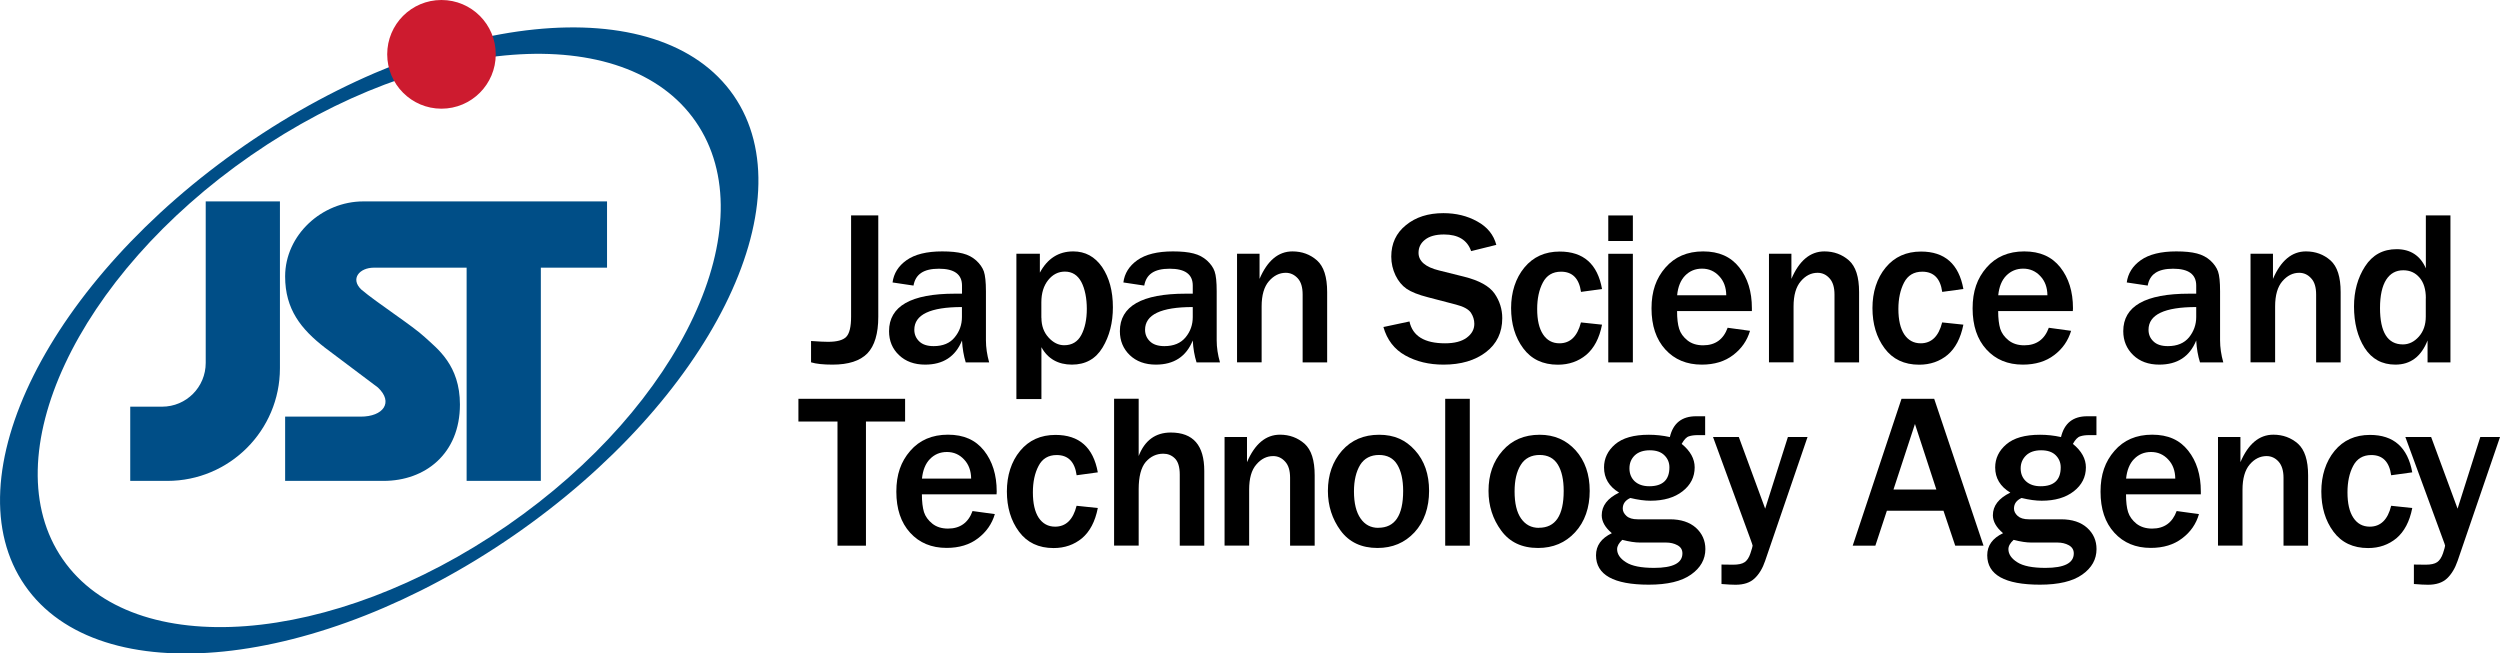
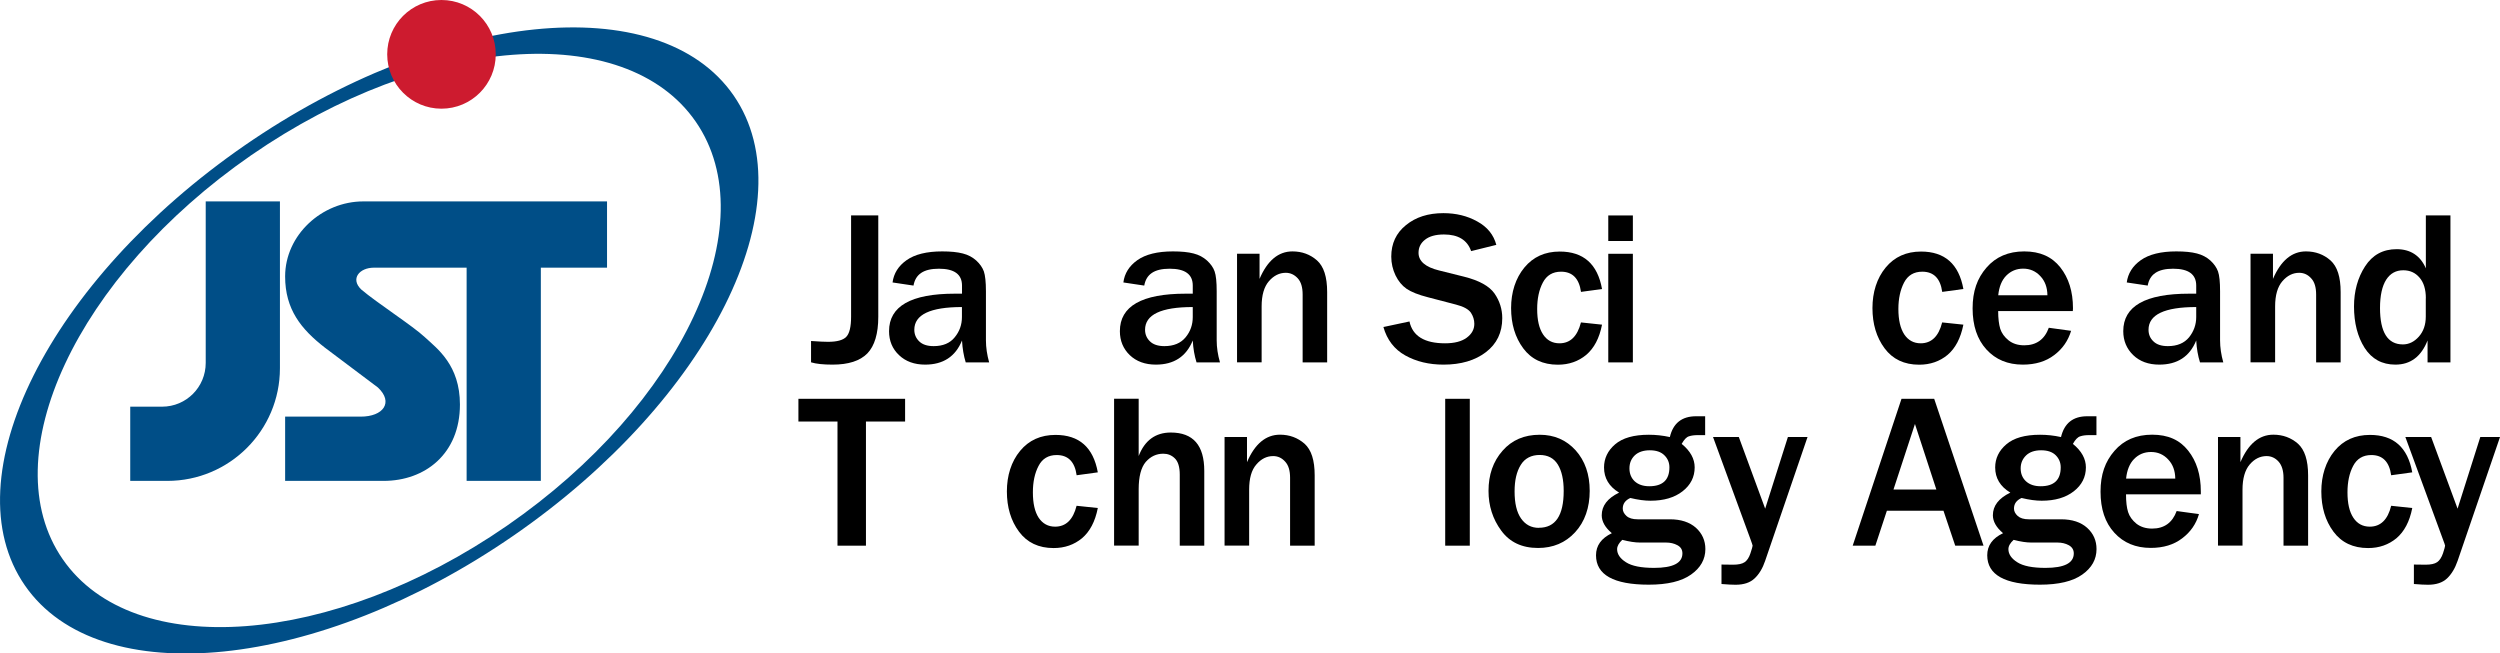
<svg xmlns="http://www.w3.org/2000/svg" id="_レイヤー_2" data-name="レイヤー 2" viewBox="0 0 336.51 87.96">
  <defs>
    <style>
      .cls-1, .cls-2, .cls-3, .cls-4, .cls-5 {
        stroke-width: 0px;
      }

      .cls-1, .cls-5 {
        fill: #000;
      }

      .cls-2, .cls-4 {
        fill: #004e87;
      }

      .cls-3 {
        fill: #cd1b2f;
      }

      .cls-4, .cls-5 {
        fill-rule: evenodd;
      }
    </style>
  </defs>
  <g id="_レイヤー_2-2" data-name="レイヤー 2">
    <g id="_グループ_" data-name="&amp;lt;グループ&amp;gt;">
      <path class="cls-5" d="M118.22,29v13.65c0,2.27-.5,3.91-1.47,4.92-.99,1.01-2.55,1.51-4.69,1.51-1.25,0-2.2-.1-2.89-.31v-2.87c1.09.08,1.85.11,2.29.11,1.19,0,2.01-.22,2.44-.66.44-.45.66-1.35.66-2.71v-13.65h3.67Z" />
      <path class="cls-5" d="M129.49,41.33c-4.28,0-6.42,1.02-6.42,3.06,0,.61.22,1.13.65,1.55.43.43,1.08.65,1.95.65,1.26,0,2.21-.4,2.84-1.19.65-.79.97-1.7.97-2.72v-1.35ZM133.14,48.78h-3.15c-.27-.88-.44-1.87-.5-2.95-.88,2.17-2.54,3.25-4.96,3.25-1.46,0-2.63-.43-3.52-1.28-.9-.85-1.34-1.93-1.34-3.22,0-3.37,2.96-5.05,8.87-5.05h.95s0-1.09,0-1.09c0-1.52-1.04-2.27-3.11-2.27s-3.15.75-3.42,2.27l-2.82-.42c.16-1.21.78-2.22,1.89-3,1.1-.78,2.7-1.18,4.79-1.18,1.13,0,2.05.09,2.78.28.72.18,1.32.51,1.81.95.49.45.83.94,1.02,1.46.18.53.28,1.42.28,2.68v6.61c0,.95.15,1.94.43,2.95Z" />
-       <path class="cls-5" d="M140.18,42.78c0,1.07.32,1.95.95,2.64.63.7,1.34,1.05,2.11,1.05,1.05,0,1.82-.46,2.31-1.38.49-.92.74-2.1.74-3.51s-.25-2.7-.74-3.63c-.5-.93-1.24-1.39-2.21-1.39-.88,0-1.63.37-2.25,1.14-.61.76-.92,1.76-.92,2.99v2.09ZM140.18,53.72h-3.37v-19.57h3.16v2.55c1.02-1.9,2.52-2.86,4.49-2.86,1.62,0,2.91.7,3.89,2.11.96,1.42,1.45,3.22,1.45,5.41,0,2.07-.46,3.88-1.39,5.42-.92,1.53-2.3,2.3-4.13,2.3s-3.25-.78-4.1-2.35v6.98Z" />
      <path class="cls-5" d="M160.55,41.33c-4.27,0-6.42,1.02-6.42,3.06,0,.61.22,1.13.65,1.55.43.43,1.09.65,1.95.65,1.26,0,2.21-.4,2.86-1.19.65-.79.96-1.7.96-2.72v-1.35ZM164.21,48.78h-3.15c-.28-.88-.45-1.87-.51-2.95-.88,2.17-2.54,3.25-4.96,3.25-1.46,0-2.63-.43-3.52-1.28-.88-.85-1.33-1.93-1.33-3.22,0-3.37,2.95-5.05,8.87-5.05h.94s0-1.09,0-1.09c0-1.52-1.03-2.27-3.11-2.27s-3.15.75-3.42,2.27l-2.81-.42c.15-1.21.78-2.22,1.88-3,1.1-.78,2.7-1.18,4.79-1.18,1.13,0,2.06.09,2.78.28.72.18,1.32.51,1.81.95.49.45.84.94,1.02,1.46.19.53.28,1.42.28,2.68v6.61c0,.95.15,1.94.44,2.95Z" />
      <path class="cls-5" d="M178.65,48.78h-3.31v-9.14c0-.96-.21-1.69-.66-2.18-.45-.49-.99-.74-1.61-.74-.86,0-1.62.38-2.27,1.13-.65.75-.98,1.88-.98,3.4v7.52h-3.31v-14.62h3.03v3.39c1.05-2.46,2.53-3.7,4.43-3.7,1.29,0,2.39.41,3.3,1.21.92.82,1.37,2.23,1.37,4.27v9.44Z" />
      <path class="cls-5" d="M186.25,44.01l3.47-.74c.42,1.96,2.02,2.94,4.79,2.94,1.26,0,2.23-.25,2.91-.75.69-.51,1.03-1.13,1.03-1.87,0-.54-.16-1.04-.46-1.5-.32-.46-.98-.83-2-1.09l-3.79-.99c-1.29-.33-2.24-.71-2.87-1.14-.62-.43-1.11-1.03-1.49-1.81-.37-.78-.57-1.62-.57-2.52,0-1.76.66-3.18,1.98-4.24,1.32-1.08,2.99-1.61,5.04-1.61,1.7,0,3.22.37,4.56,1.12,1.35.74,2.2,1.79,2.56,3.15l-3.39.84c-.52-1.5-1.75-2.24-3.66-2.24-1.11,0-1.96.24-2.54.7-.59.46-.88,1.04-.88,1.77,0,1.12.92,1.92,2.75,2.37l3.37.84c2.04.51,3.41,1.27,4.11,2.27.69,1,1.04,2.11,1.04,3.31,0,1.94-.74,3.47-2.2,4.58-1.46,1.12-3.37,1.68-5.7,1.68-1.96,0-3.67-.41-5.16-1.24-1.47-.82-2.45-2.1-2.94-3.83Z" />
      <path class="cls-5" d="M212.81,43.4l2.83.3c-.36,1.84-1.08,3.18-2.13,4.07-1.05.87-2.33,1.32-3.81,1.32-2.03,0-3.58-.74-4.67-2.21s-1.63-3.28-1.63-5.41.6-4.02,1.79-5.46c1.19-1.44,2.78-2.15,4.75-2.15,3.2,0,5.1,1.68,5.7,5.04l-2.83.39c-.26-1.81-1.15-2.72-2.69-2.72-1.12,0-1.94.49-2.45,1.47-.51.97-.76,2.16-.76,3.55,0,1.49.26,2.62.79,3.42.52.79,1.26,1.2,2.21,1.2,1.45,0,2.41-.93,2.89-2.8Z" />
      <path class="cls-5" d="M219.79,48.78h-3.31v-14.62h3.31v14.62ZM219.79,32.44h-3.31v-3.44h3.31v3.44Z" />
-       <path class="cls-5" d="M232.36,39.74c-.01-1.05-.33-1.92-.95-2.57-.62-.67-1.39-1.01-2.31-1.01s-1.67.32-2.28.94c-.6.62-.96,1.5-1.07,2.64h6.61ZM232.57,44.12l2.99.41c-.39,1.32-1.15,2.41-2.27,3.26-1.12.86-2.53,1.29-4.22,1.29-2.03,0-3.67-.68-4.91-2.04-1.24-1.36-1.86-3.21-1.86-5.53s.62-4.05,1.87-5.49c1.26-1.45,2.95-2.18,5.08-2.18s3.71.71,4.85,2.14c1.14,1.43,1.71,3.26,1.71,5.51v.38h-10.07c0,.99.09,1.79.28,2.39.18.59.56,1.11,1.12,1.56.55.44,1.26.66,2.1.66,1.64,0,2.74-.79,3.31-2.37Z" />
-       <path class="cls-5" d="M250.24,48.78h-3.31v-9.14c0-.96-.22-1.69-.67-2.18-.44-.49-.97-.74-1.61-.74-.86,0-1.61.38-2.25,1.13-.65.75-.98,1.88-.98,3.4v7.52h-3.31v-14.62h3.02v3.39c1.05-2.46,2.54-3.7,4.44-3.7,1.28,0,2.39.41,3.3,1.21.92.82,1.37,2.23,1.37,4.27v9.44Z" />
      <path class="cls-5" d="M261.43,43.4l2.85.3c-.37,1.84-1.08,3.18-2.13,4.07-1.05.87-2.33,1.32-3.82,1.32-2.02,0-3.57-.74-4.66-2.21-1.09-1.47-1.63-3.28-1.63-5.41s.59-4.02,1.78-5.46c1.19-1.44,2.78-2.15,4.76-2.15,3.19,0,5.09,1.68,5.7,5.04l-2.85.39c-.25-1.81-1.14-2.72-2.69-2.72-1.12,0-1.94.49-2.45,1.47-.5.97-.76,2.16-.76,3.55,0,1.49.27,2.62.79,3.42.53.79,1.27,1.2,2.21,1.2,1.45,0,2.42-.93,2.89-2.8Z" />
      <path class="cls-5" d="M275.59,39.74c-.01-1.05-.33-1.92-.95-2.57-.62-.67-1.4-1.01-2.31-1.01s-1.66.32-2.28.94c-.61.62-.96,1.5-1.08,2.64h6.62ZM275.79,44.12l2.99.41c-.4,1.32-1.14,2.41-2.27,3.26-1.12.86-2.53,1.29-4.23,1.29-2.03,0-3.66-.68-4.9-2.04-1.24-1.36-1.86-3.21-1.86-5.53s.62-4.05,1.87-5.49c1.25-1.45,2.95-2.18,5.08-2.18s3.71.71,4.85,2.14c1.13,1.43,1.71,3.26,1.71,5.51l-.02.38h-10.05c0,.99.1,1.79.28,2.39.19.59.57,1.11,1.13,1.56.56.44,1.26.66,2.1.66,1.63,0,2.74-.79,3.31-2.37Z" />
      <path class="cls-5" d="M295.62,41.33c-4.27,0-6.42,1.02-6.42,3.06,0,.61.21,1.13.65,1.55.43.43,1.08.65,1.95.65,1.26,0,2.21-.4,2.86-1.19.63-.79.96-1.7.96-2.72v-1.35ZM299.27,48.78h-3.14c-.28-.88-.45-1.87-.51-2.95-.88,2.17-2.54,3.25-4.97,3.25-1.46,0-2.63-.43-3.51-1.28-.88-.85-1.34-1.93-1.34-3.22,0-3.37,2.96-5.05,8.88-5.05h.94s0-1.09,0-1.09c0-1.52-1.04-2.27-3.11-2.27s-3.15.75-3.42,2.27l-2.82-.42c.16-1.21.79-2.22,1.89-3,1.1-.78,2.7-1.18,4.78-1.18,1.13,0,2.06.09,2.78.28.71.18,1.32.51,1.81.95.49.45.83.94,1.02,1.46.19.53.28,1.42.28,2.68v6.61c0,.95.15,1.94.43,2.95Z" />
      <path class="cls-5" d="M315.07,48.78h-3.31v-9.14c0-.96-.21-1.69-.67-2.18-.44-.49-.98-.74-1.61-.74-.86,0-1.61.38-2.26,1.13-.65.75-.98,1.88-.98,3.4v7.52h-3.31v-14.62h3.02v3.39c1.06-2.46,2.54-3.7,4.44-3.7,1.29,0,2.39.41,3.3,1.21.92.82,1.37,2.23,1.37,4.27v9.44Z" />
      <path class="cls-5" d="M326.53,40.15c0-1.19-.28-2.12-.85-2.78-.56-.66-1.29-.99-2.19-.99-.99,0-1.75.42-2.3,1.27-.54.85-.83,2.12-.83,3.81,0,3.26,1.03,4.9,3.08,4.9.8,0,1.53-.35,2.15-1.05.62-.7.93-1.6.93-2.69v-2.47ZM329.84,48.78h-3.08v-2.95c-.86,2.17-2.3,3.25-4.33,3.25-1.8,0-3.17-.75-4.14-2.25-.95-1.5-1.43-3.36-1.43-5.58,0-2.06.5-3.87,1.49-5.4,1-1.54,2.41-2.31,4.25-2.31s3.19.86,3.93,2.58v-7.13h3.31v19.77Z" />
      <polygon class="cls-5" points="116.56 73.45 112.73 73.45 112.73 56.74 107.47 56.74 107.47 53.68 121.83 53.68 121.83 56.74 116.56 56.74 116.56 73.45" />
-       <path class="cls-5" d="M130.72,64.42c-.01-1.05-.33-1.92-.95-2.57-.62-.67-1.39-1.01-2.31-1.01s-1.67.32-2.28.94-.96,1.5-1.08,2.64h6.62ZM130.92,68.79l2.99.41c-.39,1.32-1.15,2.41-2.27,3.26-1.12.86-2.53,1.29-4.22,1.29-2.04,0-3.67-.68-4.91-2.04-1.24-1.36-1.86-3.21-1.86-5.53s.62-4.05,1.87-5.49c1.25-1.45,2.95-2.18,5.08-2.18s3.71.71,4.85,2.14c1.13,1.43,1.71,3.26,1.71,5.51l-.02.38h-10.05c0,.99.1,1.79.28,2.39.19.59.57,1.11,1.13,1.56.55.44,1.26.66,2.1.66,1.63,0,2.74-.79,3.31-2.37Z" />
      <path class="cls-5" d="M144.92,68.08l2.85.3c-.36,1.84-1.08,3.18-2.13,4.07-1.06.87-2.32,1.32-3.82,1.32-2.02,0-3.57-.74-4.66-2.21-1.09-1.47-1.63-3.28-1.63-5.41s.59-4.02,1.78-5.46c1.19-1.44,2.78-2.15,4.76-2.15,3.2,0,5.09,1.68,5.7,5.04l-2.85.39c-.25-1.81-1.14-2.72-2.69-2.72-1.12,0-1.94.49-2.44,1.47-.51.97-.76,2.16-.76,3.55,0,1.49.26,2.62.78,3.42.53.79,1.27,1.2,2.21,1.2,1.45,0,2.42-.93,2.89-2.8Z" />
      <path class="cls-5" d="M162.1,73.45h-3.3v-9.57c0-1.03-.23-1.77-.67-2.19-.43-.42-.95-.62-1.54-.62-.94,0-1.72.37-2.37,1.11-.63.75-.95,1.97-.95,3.68v7.58h-3.31v-19.77h3.31v7.71c.82-2.11,2.27-3.16,4.32-3.16,3.02,0,4.51,1.72,4.51,5.17v10.06Z" />
      <path class="cls-5" d="M176.96,73.45h-3.31v-9.14c0-.96-.21-1.69-.67-2.18-.44-.49-.97-.74-1.61-.74-.86,0-1.61.37-2.26,1.13-.66.75-.97,1.88-.97,3.4v7.52h-3.31v-14.62h3.02v3.39c1.05-2.46,2.54-3.7,4.44-3.7,1.28,0,2.38.41,3.3,1.21.92.82,1.37,2.23,1.37,4.27v9.44Z" />
-       <path class="cls-5" d="M185.53,71.04c2.23,0,3.34-1.65,3.34-4.96,0-1.5-.27-2.69-.8-3.55-.52-.86-1.35-1.29-2.45-1.29s-1.98.44-2.54,1.34c-.54.9-.83,2.08-.83,3.56,0,1.59.3,2.81.89,3.65.58.84,1.38,1.26,2.39,1.26ZM185.42,73.76c-2.16,0-3.82-.78-4.97-2.34-1.13-1.55-1.71-3.33-1.71-5.34,0-2.17.64-3.97,1.89-5.41,1.27-1.44,2.94-2.15,5-2.15s3.58.7,4.84,2.1c1.27,1.41,1.89,3.22,1.89,5.46s-.66,4.16-1.96,5.57c-1.31,1.41-2.97,2.11-4.99,2.11Z" />
      <rect class="cls-1" x="194.53" y="53.68" width="3.31" height="19.77" />
      <path class="cls-5" d="M207.15,71.04c2.22,0,3.33-1.65,3.33-4.96,0-1.5-.26-2.69-.79-3.55-.53-.86-1.35-1.29-2.45-1.29s-1.99.44-2.54,1.34c-.56.9-.83,2.08-.83,3.56,0,1.59.28,2.81.87,3.65.59.84,1.38,1.26,2.4,1.26ZM207.03,73.76c-2.17,0-3.82-.78-4.96-2.34-1.14-1.55-1.71-3.33-1.71-5.34,0-2.17.62-3.97,1.89-5.41,1.26-1.44,2.93-2.15,5-2.15,1.96,0,3.57.7,4.84,2.1,1.26,1.41,1.89,3.22,1.89,5.46s-.66,4.16-1.97,5.57c-1.3,1.41-2.97,2.11-4.98,2.11Z" />
      <path class="cls-5" d="M218.37,72.66c-.46.43-.7.85-.7,1.26,0,.67.4,1.26,1.19,1.76.79.51,2.05.76,3.79.76,2.54,0,3.81-.65,3.81-1.95,0-.49-.21-.85-.67-1.1-.44-.24-.95-.36-1.52-.36h-3.51c-.67,0-1.45-.12-2.38-.36ZM222,65.45c1.8,0,2.71-.85,2.71-2.54,0-.65-.23-1.19-.68-1.63-.45-.45-1.11-.67-1.96-.67s-1.55.23-2.03.69c-.48.47-.71,1.04-.71,1.75s.24,1.29.7,1.73c.48.44,1.13.67,1.97.67ZM229.52,56.03v2.54h-1.01c-.44,0-.84.05-1.17.16-.34.1-.65.44-.98,1.02,1.17.95,1.75,2.01,1.75,3.16,0,1.29-.54,2.37-1.63,3.22-1.09.85-2.53,1.27-4.32,1.27-.77,0-1.68-.12-2.71-.37-.68.31-1.02.78-1.02,1.43,0,.36.17.69.5.99.33.3.83.45,1.5.45h4.35c1.49,0,2.65.39,3.5,1.14.84.77,1.27,1.72,1.27,2.87,0,1.38-.65,2.53-1.93,3.43-1.28.91-3.17,1.36-5.69,1.36-4.73,0-7.1-1.33-7.1-3.96,0-1.3.71-2.29,2.13-2.97-.91-.77-1.36-1.58-1.36-2.41,0-1.28.77-2.29,2.34-3.05-1.36-.82-2.03-1.95-2.03-3.39,0-1.21.5-2.26,1.49-3.11,1-.86,2.52-1.29,4.54-1.29.93,0,1.87.1,2.83.31.44-1.87,1.62-2.8,3.53-2.8h1.23Z" />
      <path class="cls-5" d="M243.3,58.83l-5.7,16.65c-.34,1.02-.82,1.81-1.43,2.38-.6.57-1.45.85-2.56.85-.43,0-1.07-.03-1.89-.1v-2.62l1.57.02c.7,0,1.21-.11,1.55-.34.33-.23.59-.62.78-1.2.19-.58.29-.92.29-1.02,0-.06-.1-.35-.3-.9l-5.03-13.73h3.47l3.55,9.65,3.06-9.65h2.64Z" />
      <path class="cls-5" d="M260.64,65.89l-2.88-8.82-2.89,8.82h5.77ZM267,73.45h-3.82l-1.58-4.7h-7.62l-1.55,4.7h-3.05l6.57-19.77h4.4l6.64,19.77Z" />
      <path class="cls-5" d="M271.05,72.66c-.48.43-.71.85-.71,1.26,0,.67.4,1.26,1.19,1.76.79.51,2.06.76,3.79.76,2.55,0,3.82-.65,3.82-1.95,0-.49-.23-.85-.67-1.1-.44-.24-.95-.36-1.52-.36h-3.52c-.67,0-1.46-.12-2.38-.36ZM274.68,65.45c1.8,0,2.7-.85,2.7-2.54,0-.65-.23-1.19-.67-1.63-.45-.45-1.11-.67-1.97-.67s-1.54.23-2.02.69c-.48.47-.73,1.04-.73,1.75s.24,1.29.71,1.73c.48.44,1.13.67,1.97.67ZM282.19,56.03v2.54h-1.01c-.45,0-.84.05-1.17.16-.34.1-.67.44-.99,1.02,1.17.95,1.75,2.01,1.75,3.16,0,1.29-.54,2.37-1.63,3.22-1.09.85-2.53,1.27-4.32,1.27-.77,0-1.68-.12-2.71-.37-.68.31-1.02.78-1.02,1.43,0,.36.17.69.5.99.33.3.83.45,1.49.45h4.35c1.5,0,2.66.39,3.5,1.14.85.77,1.27,1.72,1.27,2.87,0,1.38-.64,2.53-1.92,3.43-1.28.91-3.19,1.36-5.69,1.36-4.74,0-7.1-1.33-7.1-3.96,0-1.3.7-2.29,2.13-2.97-.91-.77-1.37-1.58-1.37-2.41,0-1.28.78-2.29,2.35-3.05-1.36-.82-2.04-1.95-2.04-3.39,0-1.21.5-2.26,1.5-3.11,1-.86,2.51-1.29,4.54-1.29.93,0,1.87.1,2.82.31.45-1.87,1.62-2.8,3.53-2.8h1.24Z" />
      <path class="cls-5" d="M292.8,64.42c-.01-1.05-.33-1.92-.95-2.57-.62-.67-1.39-1.01-2.31-1.01s-1.67.32-2.28.94c-.61.62-.96,1.5-1.08,2.64h6.62ZM293.01,68.79l2.98.41c-.38,1.32-1.13,2.41-2.26,3.26-1.12.86-2.53,1.29-4.23,1.29-2.03,0-3.66-.68-4.9-2.04-1.25-1.36-1.86-3.21-1.86-5.53s.62-4.05,1.87-5.49c1.25-1.45,2.94-2.18,5.08-2.18s3.71.71,4.84,2.14c1.14,1.43,1.71,3.26,1.71,5.51v.38h-10.07c0,.99.09,1.79.28,2.39.19.59.57,1.11,1.12,1.56.57.44,1.27.66,2.11.66,1.63,0,2.73-.79,3.31-2.37Z" />
      <path class="cls-5" d="M310.68,73.45h-3.31v-9.14c0-.96-.23-1.69-.67-2.18-.44-.49-.99-.74-1.61-.74-.86,0-1.62.37-2.27,1.13-.64.75-.97,1.88-.97,3.4v7.52h-3.3v-14.62h3.02v3.39c1.05-2.46,2.53-3.7,4.43-3.7,1.29,0,2.39.41,3.31,1.21.91.82,1.37,2.23,1.37,4.27v9.44Z" />
      <path class="cls-5" d="M321.86,68.08l2.84.3c-.36,1.84-1.08,3.18-2.13,4.07-1.06.87-2.32,1.32-3.81,1.32-2.03,0-3.58-.74-4.67-2.21-1.09-1.47-1.63-3.28-1.63-5.41s.6-4.02,1.78-5.46c1.19-1.44,2.78-2.15,4.76-2.15,3.2,0,5.09,1.68,5.7,5.04l-2.84.39c-.25-1.81-1.14-2.72-2.67-2.72-1.12,0-1.94.49-2.45,1.47-.51.97-.76,2.16-.76,3.55,0,1.49.26,2.62.79,3.42.52.79,1.26,1.2,2.21,1.2,1.45,0,2.42-.93,2.88-2.8Z" />
      <path class="cls-5" d="M336.51,58.83l-5.7,16.65c-.35,1.02-.83,1.81-1.43,2.38-.61.57-1.46.85-2.56.85-.44,0-1.08-.03-1.9-.1v-2.62l1.58.02c.7,0,1.21-.11,1.55-.34.33-.23.59-.62.79-1.2.19-.58.28-.92.28-1.02,0-.06-.1-.35-.31-.9l-5.04-13.73h3.47l3.56,9.65,3.06-9.65h2.64Z" />
      <path class="cls-4" d="M68.26,70.75c23.54-16.26,34.91-40.6,25.39-54.37-9.5-13.77-36.3-11.74-59.83,4.51C10.29,37.17-1.08,61.51,8.44,75.27c9.51,13.78,36.29,11.75,59.82-4.52ZM3.35,78.8c-10.02-14.49,3.22-41,29.56-59.21C59.26,1.38,88.74-1.63,98.75,12.85c10,14.49-3.23,41.01-29.59,59.22-26.33,18.2-55.81,21.22-65.81,6.73Z" />
      <path class="cls-3" d="M59.42,14.63c4.04,0,7.31-3.28,7.31-7.32s-3.27-7.31-7.31-7.31-7.3,3.27-7.3,7.31,3.27,7.32,7.3,7.32Z" />
      <path class="cls-2" d="M27.69,27.11v21.74c0,3.25-2.61,5.89-5.88,5.89h-4.28v9.99h4.99c8.37,0,15.16-6.79,15.16-15.16v-22.46h-9.99Z" />
      <path class="cls-2" d="M81.71,27.11h-32.81c-5.57,0-10.52,4.52-10.52,10.1,0,4.43,2.15,7.1,5.36,9.59l7.13,5.36c2.14,2.01.71,3.92-2.31,3.92h-10.18v8.65h13.25c5.59,0,10.28-3.64,10.28-10.28,0-5.3-3.04-7.51-4.72-9.06-1.63-1.53-6.45-4.62-8.56-6.42-1.51-1.44-.25-2.94,1.7-2.94h12.48v28.7h9.99v-28.7h8.91v-8.92Z" />
    </g>
  </g>
</svg>